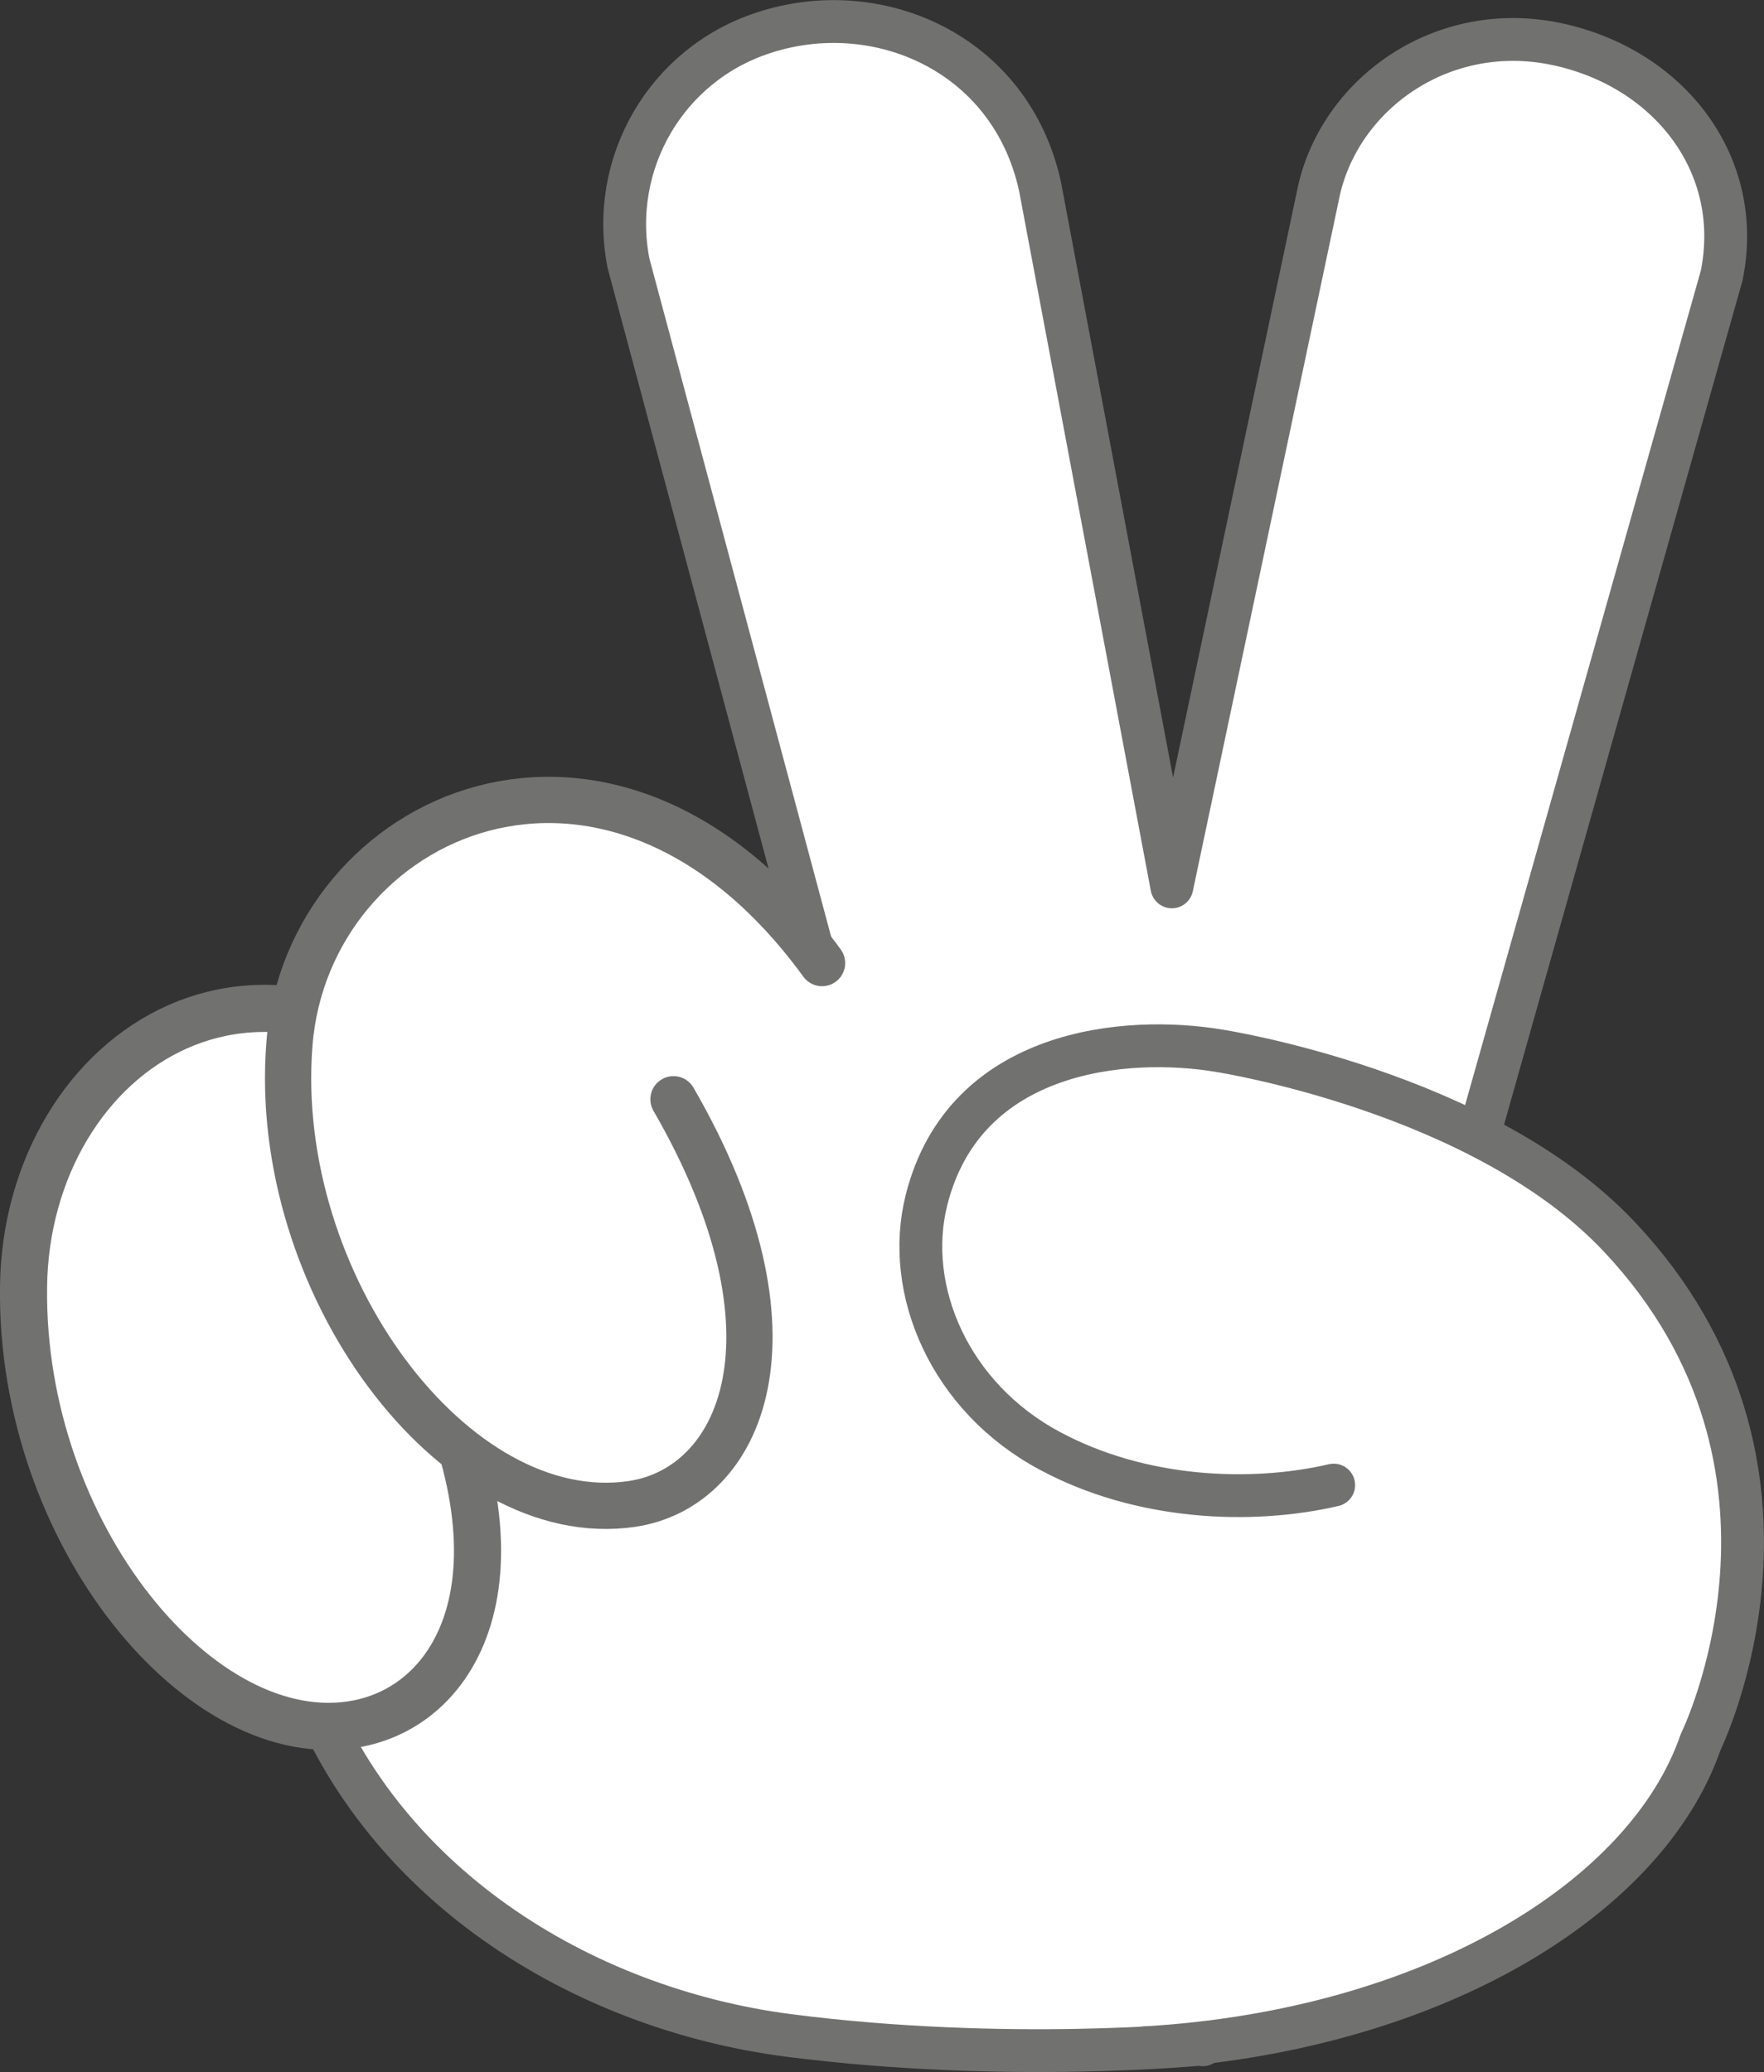
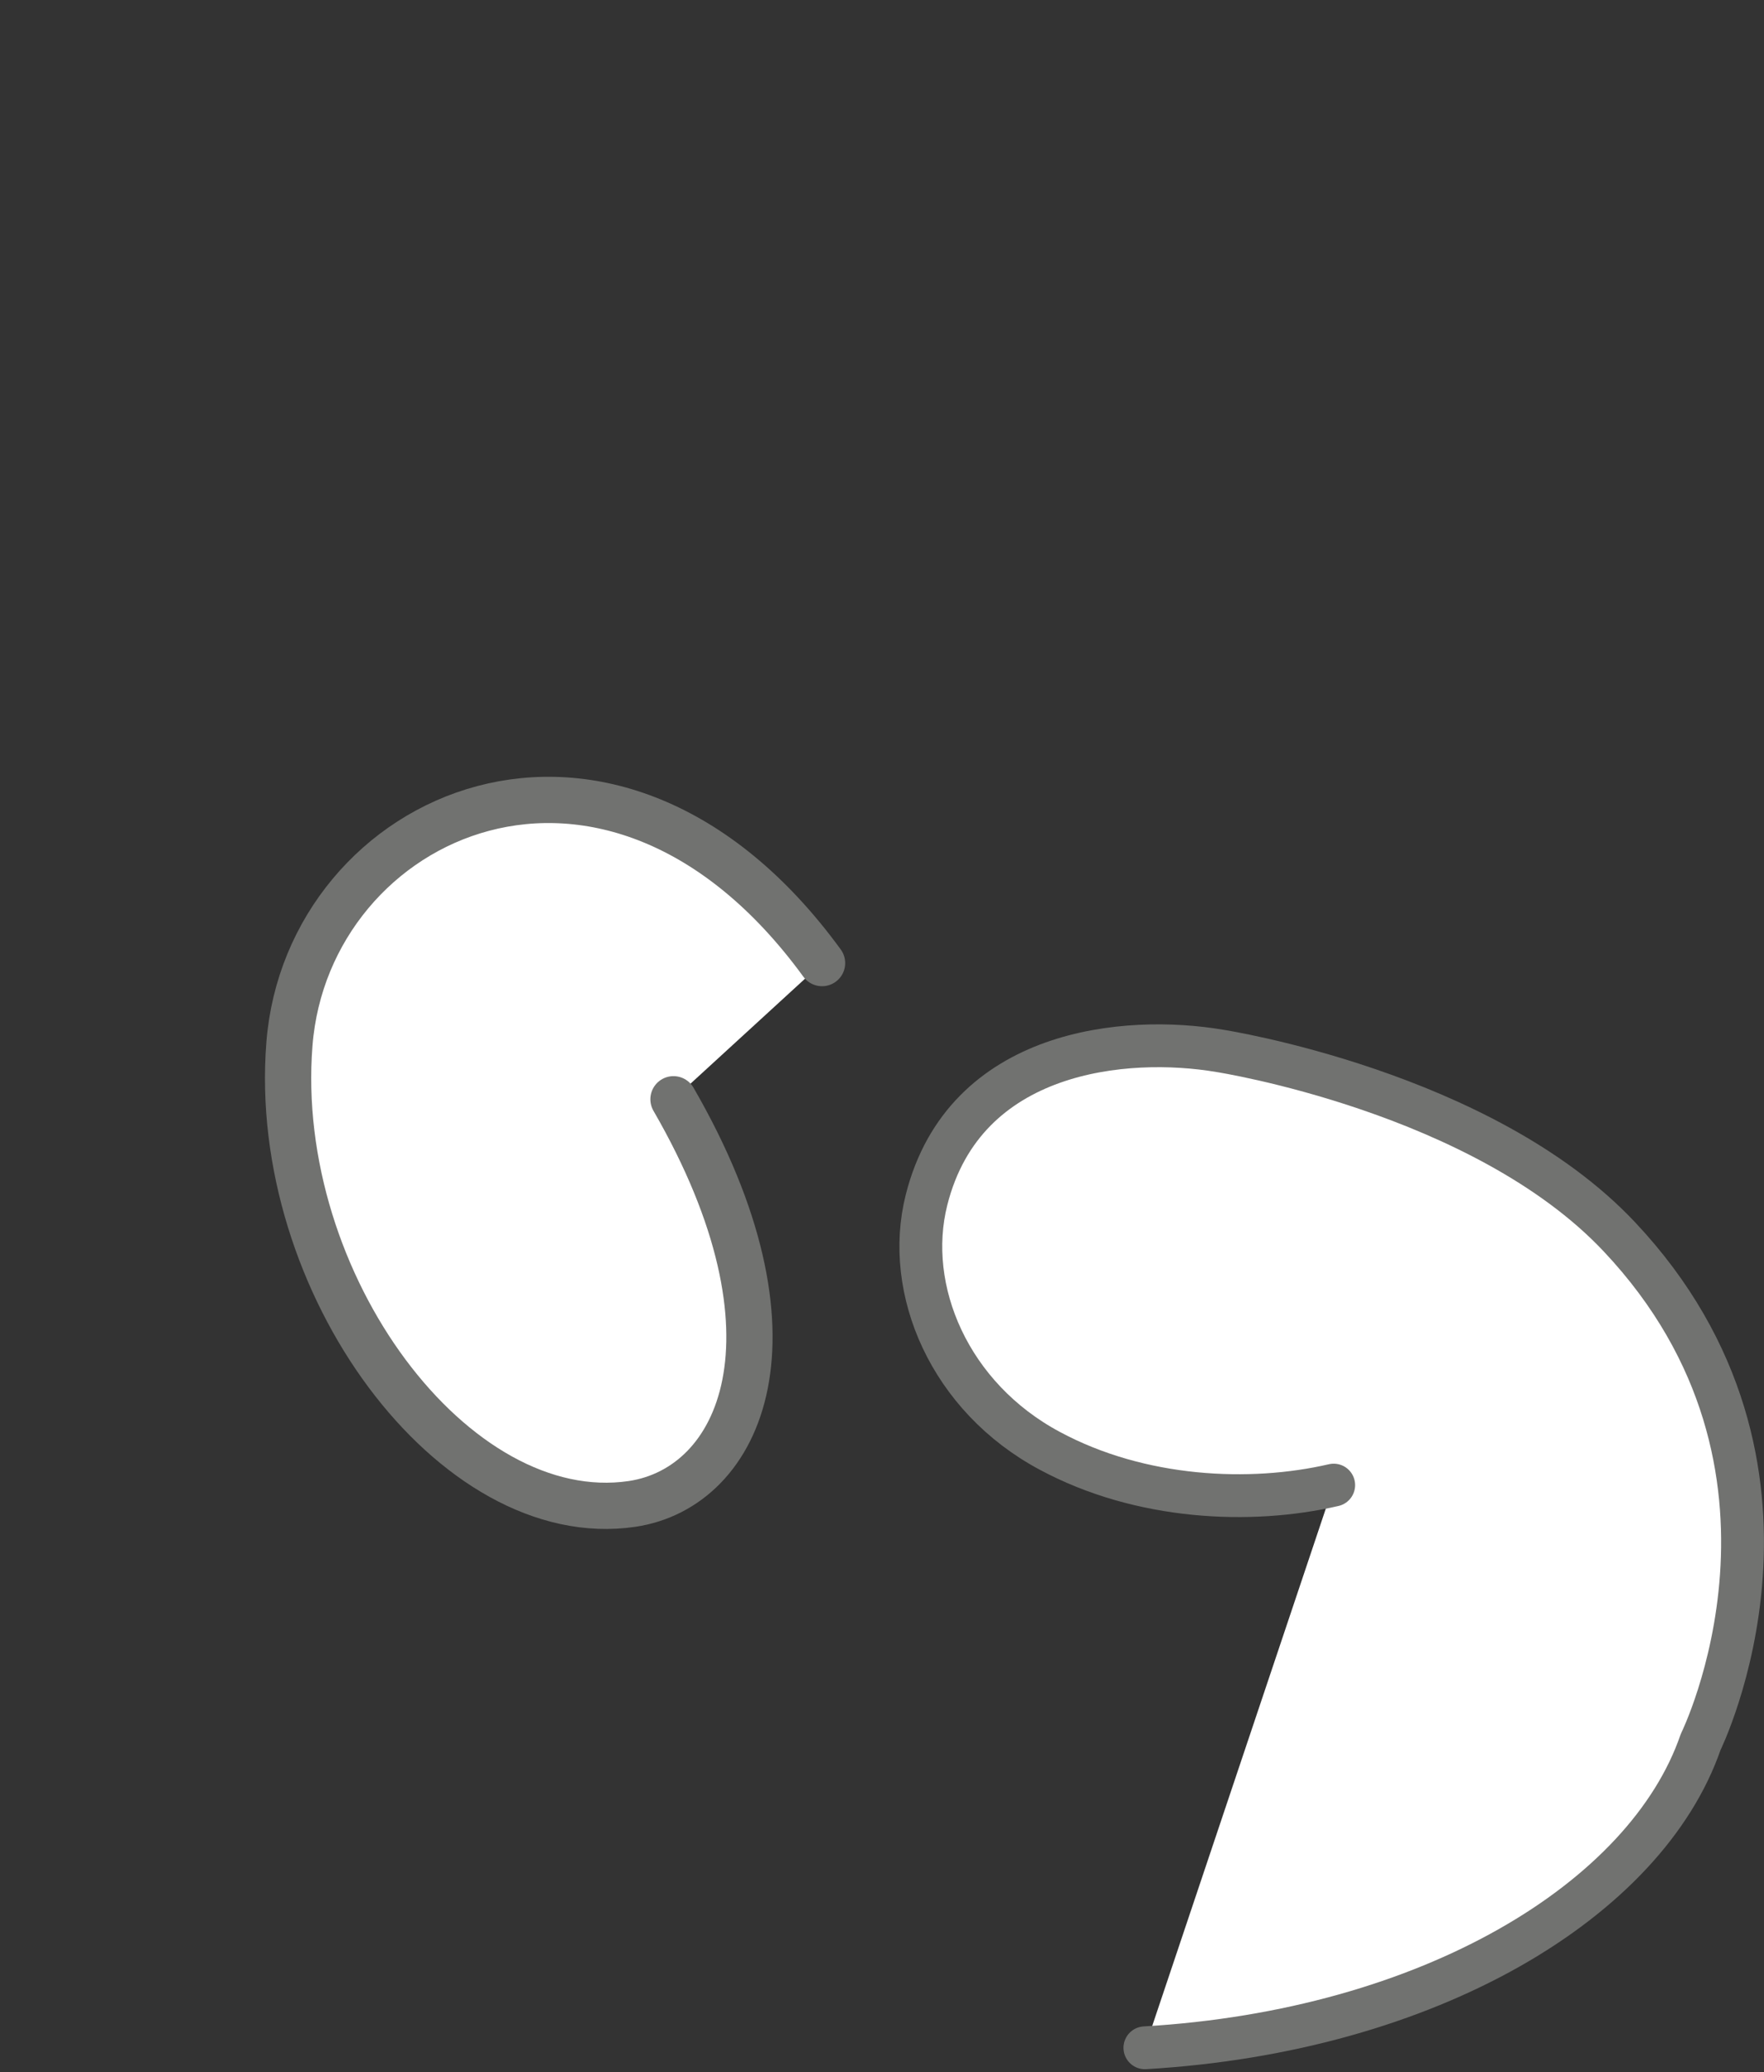
<svg xmlns="http://www.w3.org/2000/svg" viewBox="0 0 41.2 48.39">
  <rect x="0" y="0" width="41.2" height="48.39" fill="#333333" stroke="none" />
  <defs>
    <style>.c,.d,.e{fill:#fff;stroke:#717270;stroke-linecap:round;stroke-linejoin:round;}.d{stroke-width:1.1px;}.e{stroke-width:1.08px;}</style>
  </defs>
  <g id="a" />
  <g id="b">
    <g>
-       <path class="c" d="M28.1,47.73s-4.57,.46-9.69-.2c-4.84-.63-9.61-3.56-11.34-8.48l-.39-13.04,12.31-3.78L14.68,6.15c-.46-2.33,.88-4.64,3.14-5.38h0c2.64-.88,5.78,.44,6.47,3.58l3.08,16.36,3.44-16.28c.53-2.28,2.91-3.96,5.55-3.4s4.38,2.83,3.85,5.41l-5.88,20.81-6.24,20.5Z" />
-       <path class="d" d="M11.74,26.49c-5.4-5.92-11.12-1.96-11.19,3.55-.08,5.78,4.17,10.91,7.8,10.21,2.6-.5,4.26-4.03,.99-9.68" />
      <path class="e" d="M19.2,22.49c-4.94-6.78-12.02-3.48-12.44,1.89-.44,5.58,3.85,11.35,8,10.74,2.56-.38,4.16-3.93,.97-9.45" />
      <path class="c" d="M31.15,34.68c-1.94,.45-4.51,.34-6.63-.8-2.34-1.25-3.41-3.76-2.88-5.86,.89-3.53,4.67-3.85,6.85-3.48,0,0,6.14,.95,9.33,4.34,5.07,5.38,1.9,11.8,1.9,11.8-1.27,3.68-6.32,6.75-12.98,7.14" />
    </g>
  </g>
</svg>